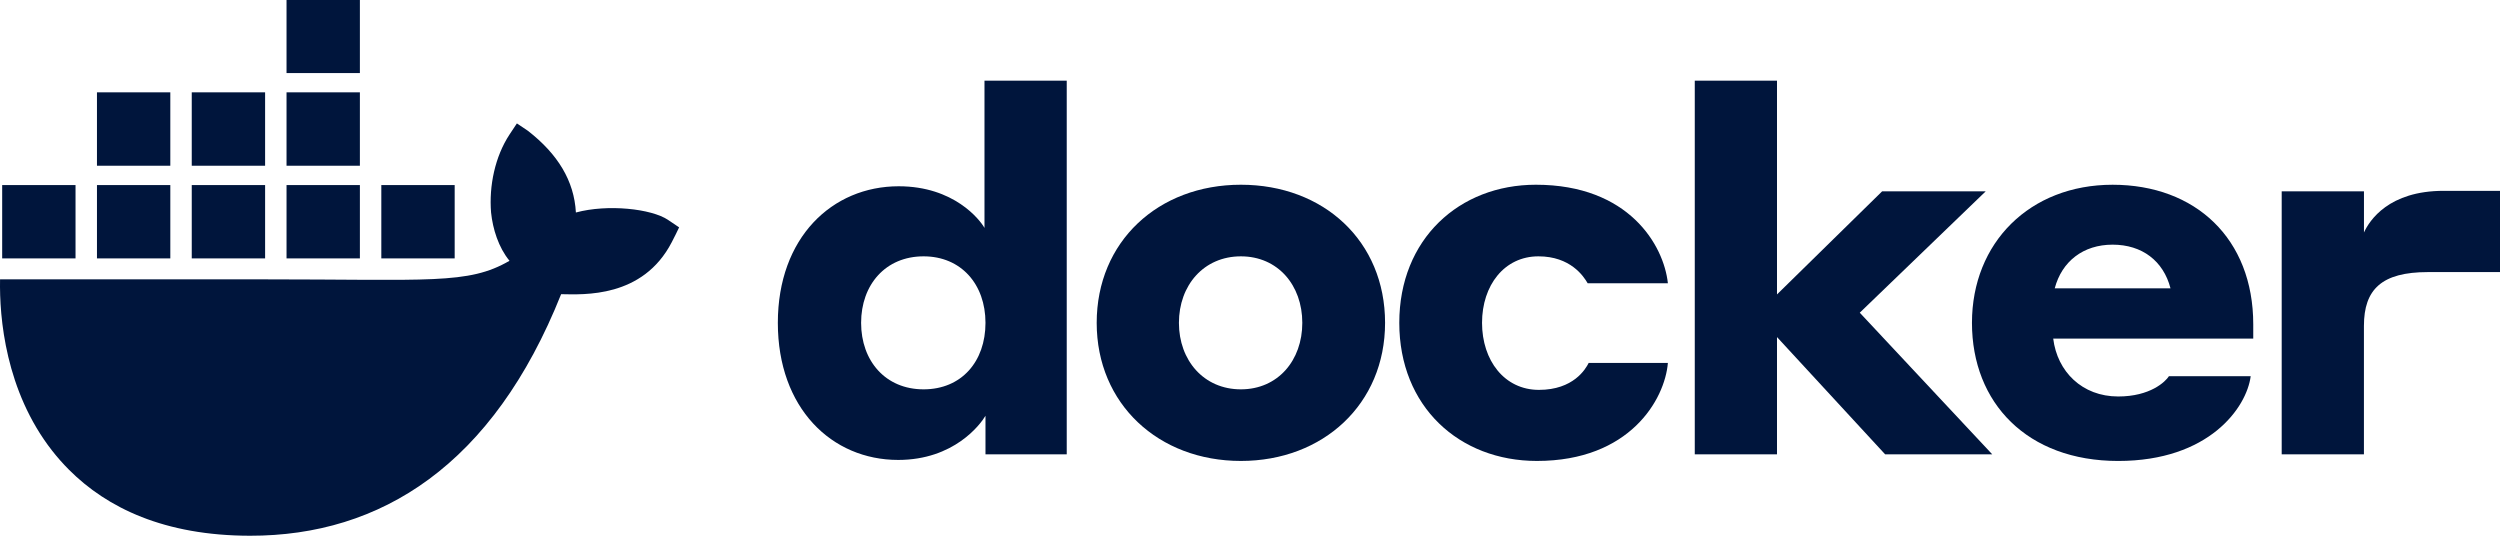
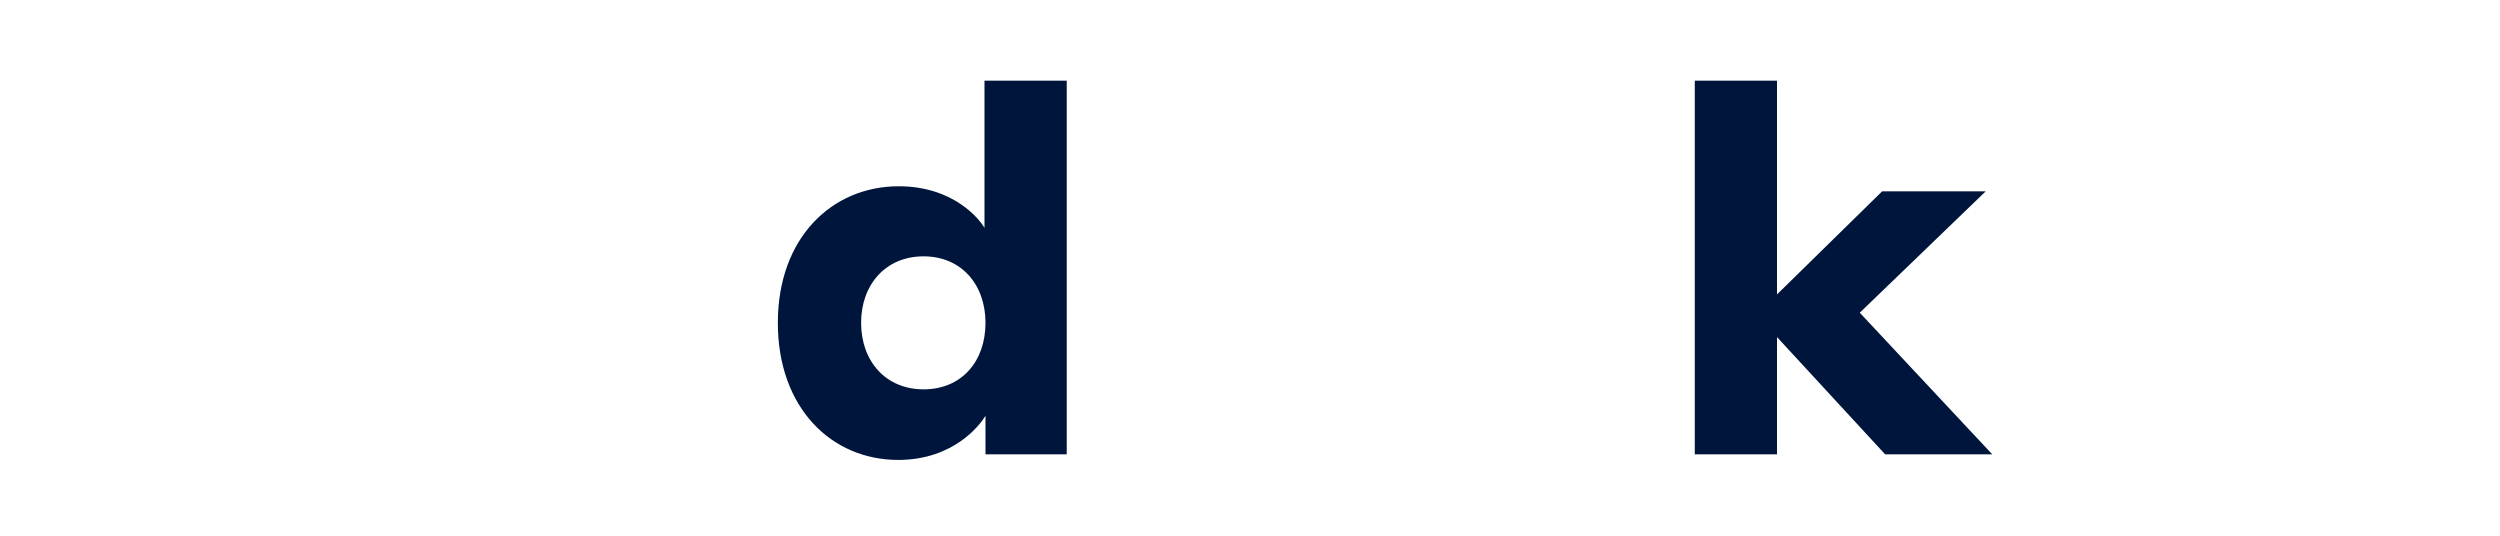
<svg xmlns="http://www.w3.org/2000/svg" width="140" height="30" viewBox="0 0 140 30" version="1.1" xml:space="preserve" style="fill-rule:evenodd;clip-rule:evenodd;stroke-linejoin:round;stroke-miterlimit:2;">
  <g>
    <clipPath id="_clip1">
      <rect x="0" y="-0.018" width="140" height="30.018" />
    </clipPath>
    <g clip-path="url(#_clip1)">
-       <path d="M37.413,12.315c-0.933,-0.627 -3.382,-0.896 -5.163,-0.415c-0.097,-1.774 -1.012,-3.27 -2.685,-4.573l-0.619,-0.416l-0.414,0.624c-0.811,1.232 -1.153,2.873 -1.032,4.366c0.095,0.92 0.415,1.953 1.032,2.703c-2.318,1.345 -4.455,1.039 -13.919,1.039l-14.61,0c-0.042,2.137 0.302,6.248 2.915,9.593c0.289,0.37 0.604,0.727 0.948,1.072c2.126,2.128 5.336,3.689 10.138,3.693c7.325,0.007 13.601,-3.953 17.419,-13.527c1.257,0.02 4.572,0.225 6.195,-2.911c0.039,-0.052 0.413,-0.831 0.413,-0.831l-0.618,-0.415l0,-0.002Zm-27.875,-1.953l-4.108,0l-0,4.108l4.108,0l0,-4.108Zm5.308,0l-4.108,0l-0,4.108l4.108,0l0,-4.108Zm5.308,0l-4.108,0l-0,4.108l4.108,0l0,-4.108Zm5.308,0l-4.108,0l-0,4.108l4.108,0l0,-4.108Zm-21.232,0l-4.108,0l-0,4.108l4.108,0l0,-4.108Zm5.308,-5.19l-4.108,-0l-0,4.108l4.108,0l0,-4.108Zm5.308,-0l-4.108,-0l-0,4.108l4.108,0l0,-4.108Zm5.308,-0l-4.108,-0l-0,4.108l4.108,0l0,-4.108Zm0,-5.19l-4.108,0l-0,4.109l4.108,-0l0,-4.109Z" style="fill:#00153c;fill-rule:nonzero;" />
      <path d="M50.297,25.756c-3.724,0 -6.738,-2.9 -6.738,-7.677c-0,-4.777 3.042,-7.648 6.767,-7.648c3.1,0 4.55,1.877 4.805,2.332l0,-8.245l4.606,-0l0,20.926l-4.55,-0l0,-2.161c-0.284,0.484 -1.763,2.473 -4.89,2.473Zm1.422,-11.401c-2.133,0 -3.497,1.593 -3.497,3.724c-0,2.132 1.364,3.724 3.497,3.724c2.132,0 3.468,-1.563 3.468,-3.724c0,-2.16 -1.364,-3.724 -3.468,-3.724Z" style="fill:#00153c;fill-rule:nonzero;" />
-       <path d="M77.564,18.079c0,4.55 -3.468,7.734 -8.074,7.734c-4.606,0 -8.075,-3.184 -8.075,-7.734c0,-4.549 3.441,-7.734 8.075,-7.734c4.633,0 8.074,3.157 8.074,7.734Zm-4.635,0c0,-2.103 -1.364,-3.724 -3.44,-3.724c-2.077,0 -3.469,1.621 -3.469,3.724c-0,2.104 1.393,3.724 3.469,3.724c2.075,0 3.44,-1.62 3.44,-3.724Z" style="fill:#00153c;fill-rule:nonzero;" />
-       <path d="M86.15,14.355c-1.905,0 -3.156,1.621 -3.156,3.724c0,2.104 1.251,3.754 3.185,3.754c1.933,-0 2.615,-1.166 2.786,-1.507l4.436,0c-0.171,2.047 -2.133,5.487 -7.336,5.487c-4.35,0 -7.705,-3.042 -7.705,-7.734c0,-4.692 3.355,-7.734 7.648,-7.734c5.203,0 7.166,3.384 7.393,5.516l-4.493,0c-0.228,-0.397 -0.967,-1.506 -2.758,-1.506Z" style="fill:#00153c;fill-rule:nonzero;" />
      <path d="M94.907,4.518l4.605,-0l0,11.97l5.886,-5.772l5.8,-0l-7.051,6.795l7.42,7.933l-5.998,-0l-6.057,-6.568l0,6.568l-4.605,-0l-0,-20.926Z" style="fill:#00153c;fill-rule:nonzero;" />
-       <path d="M126.182,18.165l-0,0.797l-11.202,-0c0.227,1.848 1.62,3.241 3.639,3.241c1.791,0 2.644,-0.824 2.842,-1.137l4.578,0c-0.227,1.763 -2.332,4.748 -7.42,4.748c-5.088,0 -8.189,-3.241 -8.189,-7.734c0,-4.492 3.241,-7.734 7.876,-7.734c4.635,0 7.876,3.014 7.876,7.819Zm-11.117,-2.019l6.483,0c-0.398,-1.536 -1.592,-2.445 -3.242,-2.445c-1.649,-0 -2.842,0.939 -3.241,2.445Z" style="fill:#00153c;fill-rule:nonzero;" />
-       <path d="M132.382,25.444l-4.607,-0l0,-14.728l4.607,-0l-0,2.303c0.312,-0.682 1.392,-2.332 4.463,-2.332l3.156,-0l-0,4.55l-4.038,-0c-2.587,-0 -3.583,0.966 -3.583,3.014l-0,7.193l0.002,-0Z" style="fill:#00153c;fill-rule:nonzero;" />
    </g>
  </g>
</svg>